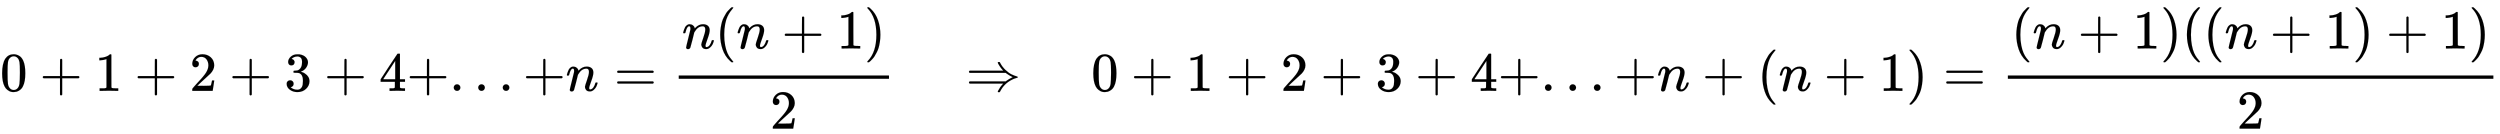
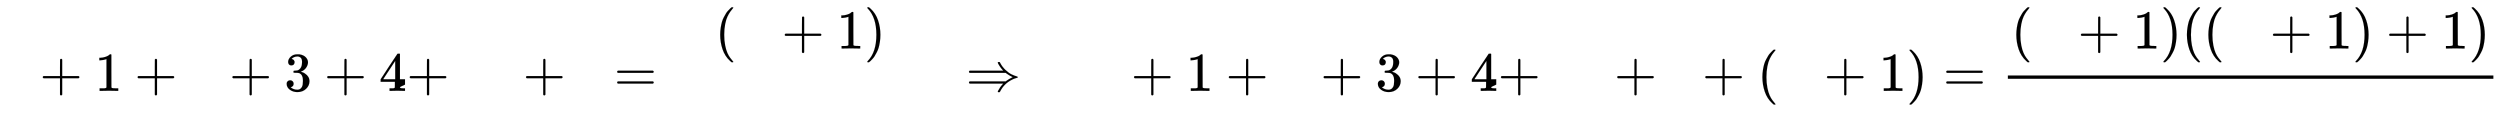
<svg xmlns="http://www.w3.org/2000/svg" xmlns:xlink="http://www.w3.org/1999/xlink" width="105.577ex" height="5.676ex" style="vertical-align: -1.838ex;" viewBox="0 -1652.5 45456.4 2443.8" role="img" focusable="false" aria-labelledby="MathJax-SVG-1-Title">
  <title id="MathJax-SVG-1-Title">{\displaystyle 0+1+2+3+4+...+n={\frac {n(n+1)}{2}}\quad \Rightarrow \quad 0+1+2+3+4+...+n+(n+1)={\frac {(n+1)((n+1)+1)}{2}}}</title>
  <defs aria-hidden="true">
-     <path stroke-width="1" id="E1-MJMAIN-30" d="M96 585Q152 666 249 666Q297 666 345 640T423 548Q460 465 460 320Q460 165 417 83Q397 41 362 16T301 -15T250 -22Q224 -22 198 -16T137 16T82 83Q39 165 39 320Q39 494 96 585ZM321 597Q291 629 250 629Q208 629 178 597Q153 571 145 525T137 333Q137 175 145 125T181 46Q209 16 250 16Q290 16 318 46Q347 76 354 130T362 333Q362 478 354 524T321 597Z" />
    <path stroke-width="1" id="E1-MJMAIN-2B" d="M56 237T56 250T70 270H369V420L370 570Q380 583 389 583Q402 583 409 568V270H707Q722 262 722 250T707 230H409V-68Q401 -82 391 -82H389H387Q375 -82 369 -68V230H70Q56 237 56 250Z" />
    <path stroke-width="1" id="E1-MJMAIN-31" d="M213 578L200 573Q186 568 160 563T102 556H83V602H102Q149 604 189 617T245 641T273 663Q275 666 285 666Q294 666 302 660V361L303 61Q310 54 315 52T339 48T401 46H427V0H416Q395 3 257 3Q121 3 100 0H88V46H114Q136 46 152 46T177 47T193 50T201 52T207 57T213 61V578Z" />
-     <path stroke-width="1" id="E1-MJMAIN-32" d="M109 429Q82 429 66 447T50 491Q50 562 103 614T235 666Q326 666 387 610T449 465Q449 422 429 383T381 315T301 241Q265 210 201 149L142 93L218 92Q375 92 385 97Q392 99 409 186V189H449V186Q448 183 436 95T421 3V0H50V19V31Q50 38 56 46T86 81Q115 113 136 137Q145 147 170 174T204 211T233 244T261 278T284 308T305 340T320 369T333 401T340 431T343 464Q343 527 309 573T212 619Q179 619 154 602T119 569T109 550Q109 549 114 549Q132 549 151 535T170 489Q170 464 154 447T109 429Z" />
    <path stroke-width="1" id="E1-MJMAIN-33" d="M127 463Q100 463 85 480T69 524Q69 579 117 622T233 665Q268 665 277 664Q351 652 390 611T430 522Q430 470 396 421T302 350L299 348Q299 347 308 345T337 336T375 315Q457 262 457 175Q457 96 395 37T238 -22Q158 -22 100 21T42 130Q42 158 60 175T105 193Q133 193 151 175T169 130Q169 119 166 110T159 94T148 82T136 74T126 70T118 67L114 66Q165 21 238 21Q293 21 321 74Q338 107 338 175V195Q338 290 274 322Q259 328 213 329L171 330L168 332Q166 335 166 348Q166 366 174 366Q202 366 232 371Q266 376 294 413T322 525V533Q322 590 287 612Q265 626 240 626Q208 626 181 615T143 592T132 580H135Q138 579 143 578T153 573T165 566T175 555T183 540T186 520Q186 498 172 481T127 463Z" />
-     <path stroke-width="1" id="E1-MJMAIN-34" d="M462 0Q444 3 333 3Q217 3 199 0H190V46H221Q241 46 248 46T265 48T279 53T286 61Q287 63 287 115V165H28V211L179 442Q332 674 334 675Q336 677 355 677H373L379 671V211H471V165H379V114Q379 73 379 66T385 54Q393 47 442 46H471V0H462ZM293 211V545L74 212L183 211H293Z" />
-     <path stroke-width="1" id="E1-MJMAIN-2E" d="M78 60Q78 84 95 102T138 120Q162 120 180 104T199 61Q199 36 182 18T139 0T96 17T78 60Z" />
-     <path stroke-width="1" id="E1-MJMATHI-6E" d="M21 287Q22 293 24 303T36 341T56 388T89 425T135 442Q171 442 195 424T225 390T231 369Q231 367 232 367L243 378Q304 442 382 442Q436 442 469 415T503 336T465 179T427 52Q427 26 444 26Q450 26 453 27Q482 32 505 65T540 145Q542 153 560 153Q580 153 580 145Q580 144 576 130Q568 101 554 73T508 17T439 -10Q392 -10 371 17T350 73Q350 92 386 193T423 345Q423 404 379 404H374Q288 404 229 303L222 291L189 157Q156 26 151 16Q138 -11 108 -11Q95 -11 87 -5T76 7T74 17Q74 30 112 180T152 343Q153 348 153 366Q153 405 129 405Q91 405 66 305Q60 285 60 284Q58 278 41 278H27Q21 284 21 287Z" />
+     <path stroke-width="1" id="E1-MJMAIN-34" d="M462 0Q444 3 333 3Q217 3 199 0H190V46H221Q241 46 248 46T265 48T279 53T286 61Q287 63 287 115V165H28V211L179 442Q332 674 334 675Q336 677 355 677H373L379 671V211H471V165V114Q379 73 379 66T385 54Q393 47 442 46H471V0H462ZM293 211V545L74 212L183 211H293Z" />
    <path stroke-width="1" id="E1-MJMAIN-3D" d="M56 347Q56 360 70 367H707Q722 359 722 347Q722 336 708 328L390 327H72Q56 332 56 347ZM56 153Q56 168 72 173H708Q722 163 722 153Q722 140 707 133H70Q56 140 56 153Z" />
    <path stroke-width="1" id="E1-MJMAIN-28" d="M94 250Q94 319 104 381T127 488T164 576T202 643T244 695T277 729T302 750H315H319Q333 750 333 741Q333 738 316 720T275 667T226 581T184 443T167 250T184 58T225 -81T274 -167T316 -220T333 -241Q333 -250 318 -250H315H302L274 -226Q180 -141 137 -14T94 250Z" />
    <path stroke-width="1" id="E1-MJMAIN-29" d="M60 749L64 750Q69 750 74 750H86L114 726Q208 641 251 514T294 250Q294 182 284 119T261 12T224 -76T186 -143T145 -194T113 -227T90 -246Q87 -249 86 -250H74Q66 -250 63 -250T58 -247T55 -238Q56 -237 66 -225Q221 -64 221 250T66 725Q56 737 55 738Q55 746 60 749Z" />
    <path stroke-width="1" id="E1-MJMAIN-21D2" d="M580 514Q580 525 596 525Q601 525 604 525T609 525T613 524T615 523T617 520T619 517T622 512Q659 438 720 381T831 300T927 263Q944 258 944 250T935 239T898 228T840 204Q696 134 622 -12Q618 -21 615 -22T600 -24Q580 -24 580 -17Q580 -13 585 0Q620 69 671 123L681 133H70Q56 140 56 153Q56 168 72 173H725L735 181Q774 211 852 250Q851 251 834 259T789 283T735 319L725 327H72Q56 332 56 347Q56 360 70 367H681L671 377Q638 412 609 458T580 514Z" />
  </defs>
  <g stroke="currentColor" fill="currentColor" stroke-width="0" transform="matrix(1 0 0 -1 0 0)" aria-hidden="true">
    <use xlink:href="#E1-MJMAIN-30" x="0" y="0" />
    <use xlink:href="#E1-MJMAIN-2B" x="722" y="0" />
    <use xlink:href="#E1-MJMAIN-31" x="1723" y="0" />
    <use xlink:href="#E1-MJMAIN-2B" x="2446" y="0" />
    <use xlink:href="#E1-MJMAIN-32" x="3446" y="0" />
    <use xlink:href="#E1-MJMAIN-2B" x="4169" y="0" />
    <use xlink:href="#E1-MJMAIN-33" x="5170" y="0" />
    <use xlink:href="#E1-MJMAIN-2B" x="5893" y="0" />
    <use xlink:href="#E1-MJMAIN-34" x="6893" y="0" />
    <use xlink:href="#E1-MJMAIN-2B" x="7394" y="0" />
    <use xlink:href="#E1-MJMAIN-2E" x="8172" y="0" />
    <use xlink:href="#E1-MJMAIN-2E" x="8617" y="0" />
    <use xlink:href="#E1-MJMAIN-2E" x="9063" y="0" />
    <use xlink:href="#E1-MJMAIN-2B" x="9508" y="0" />
    <use xlink:href="#E1-MJMATHI-6E" x="10286" y="0" />
    <use xlink:href="#E1-MJMAIN-3D" x="11165" y="0" />
    <g transform="translate(12221,0)">
      <g transform="translate(120,0)">
-         <rect stroke="none" width="3823" height="60" x="0" y="220" />
        <g transform="translate(60,770)">
          <use xlink:href="#E1-MJMATHI-6E" x="0" y="0" />
          <use xlink:href="#E1-MJMAIN-28" x="600" y="0" />
          <use xlink:href="#E1-MJMATHI-6E" x="990" y="0" />
          <use xlink:href="#E1-MJMAIN-2B" x="1812" y="0" />
          <use xlink:href="#E1-MJMAIN-31" x="2813" y="0" />
          <use xlink:href="#E1-MJMAIN-29" x="3313" y="0" />
        </g>
        <use xlink:href="#E1-MJMAIN-32" x="1661" y="-687" />
      </g>
    </g>
    <use xlink:href="#E1-MJMAIN-21D2" x="17562" y="0" />
    <use xlink:href="#E1-MJMAIN-30" x="19840" y="0" />
    <use xlink:href="#E1-MJMAIN-2B" x="20563" y="0" />
    <use xlink:href="#E1-MJMAIN-31" x="21564" y="0" />
    <use xlink:href="#E1-MJMAIN-2B" x="22287" y="0" />
    <use xlink:href="#E1-MJMAIN-32" x="23287" y="0" />
    <use xlink:href="#E1-MJMAIN-2B" x="24010" y="0" />
    <use xlink:href="#E1-MJMAIN-33" x="25011" y="0" />
    <use xlink:href="#E1-MJMAIN-2B" x="25733" y="0" />
    <use xlink:href="#E1-MJMAIN-34" x="26734" y="0" />
    <use xlink:href="#E1-MJMAIN-2B" x="27235" y="0" />
    <use xlink:href="#E1-MJMAIN-2E" x="28013" y="0" />
    <use xlink:href="#E1-MJMAIN-2E" x="28458" y="0" />
    <use xlink:href="#E1-MJMAIN-2E" x="28903" y="0" />
    <use xlink:href="#E1-MJMAIN-2B" x="29349" y="0" />
    <use xlink:href="#E1-MJMATHI-6E" x="30127" y="0" />
    <use xlink:href="#E1-MJMAIN-2B" x="30950" y="0" />
    <use xlink:href="#E1-MJMAIN-28" x="31951" y="0" />
    <use xlink:href="#E1-MJMATHI-6E" x="32340" y="0" />
    <use xlink:href="#E1-MJMAIN-2B" x="33163" y="0" />
    <use xlink:href="#E1-MJMAIN-31" x="34164" y="0" />
    <use xlink:href="#E1-MJMAIN-29" x="34664" y="0" />
    <use xlink:href="#E1-MJMAIN-3D" x="35331" y="0" />
    <g transform="translate(36388,0)">
      <g transform="translate(120,0)">
        <rect stroke="none" width="8828" height="60" x="0" y="220" />
        <g transform="translate(60,770)">
          <use xlink:href="#E1-MJMAIN-28" x="0" y="0" />
          <use xlink:href="#E1-MJMATHI-6E" x="389" y="0" />
          <use xlink:href="#E1-MJMAIN-2B" x="1212" y="0" />
          <use xlink:href="#E1-MJMAIN-31" x="2212" y="0" />
          <use xlink:href="#E1-MJMAIN-29" x="2713" y="0" />
          <use xlink:href="#E1-MJMAIN-28" x="3102" y="0" />
          <use xlink:href="#E1-MJMAIN-28" x="3492" y="0" />
          <use xlink:href="#E1-MJMATHI-6E" x="3881" y="0" />
          <use xlink:href="#E1-MJMAIN-2B" x="4704" y="0" />
          <use xlink:href="#E1-MJMAIN-31" x="5705" y="0" />
          <use xlink:href="#E1-MJMAIN-29" x="6205" y="0" />
          <use xlink:href="#E1-MJMAIN-2B" x="6817" y="0" />
          <use xlink:href="#E1-MJMAIN-31" x="7818" y="0" />
          <use xlink:href="#E1-MJMAIN-29" x="8318" y="0" />
        </g>
        <use xlink:href="#E1-MJMAIN-32" x="4163" y="-687" />
      </g>
    </g>
  </g>
</svg>